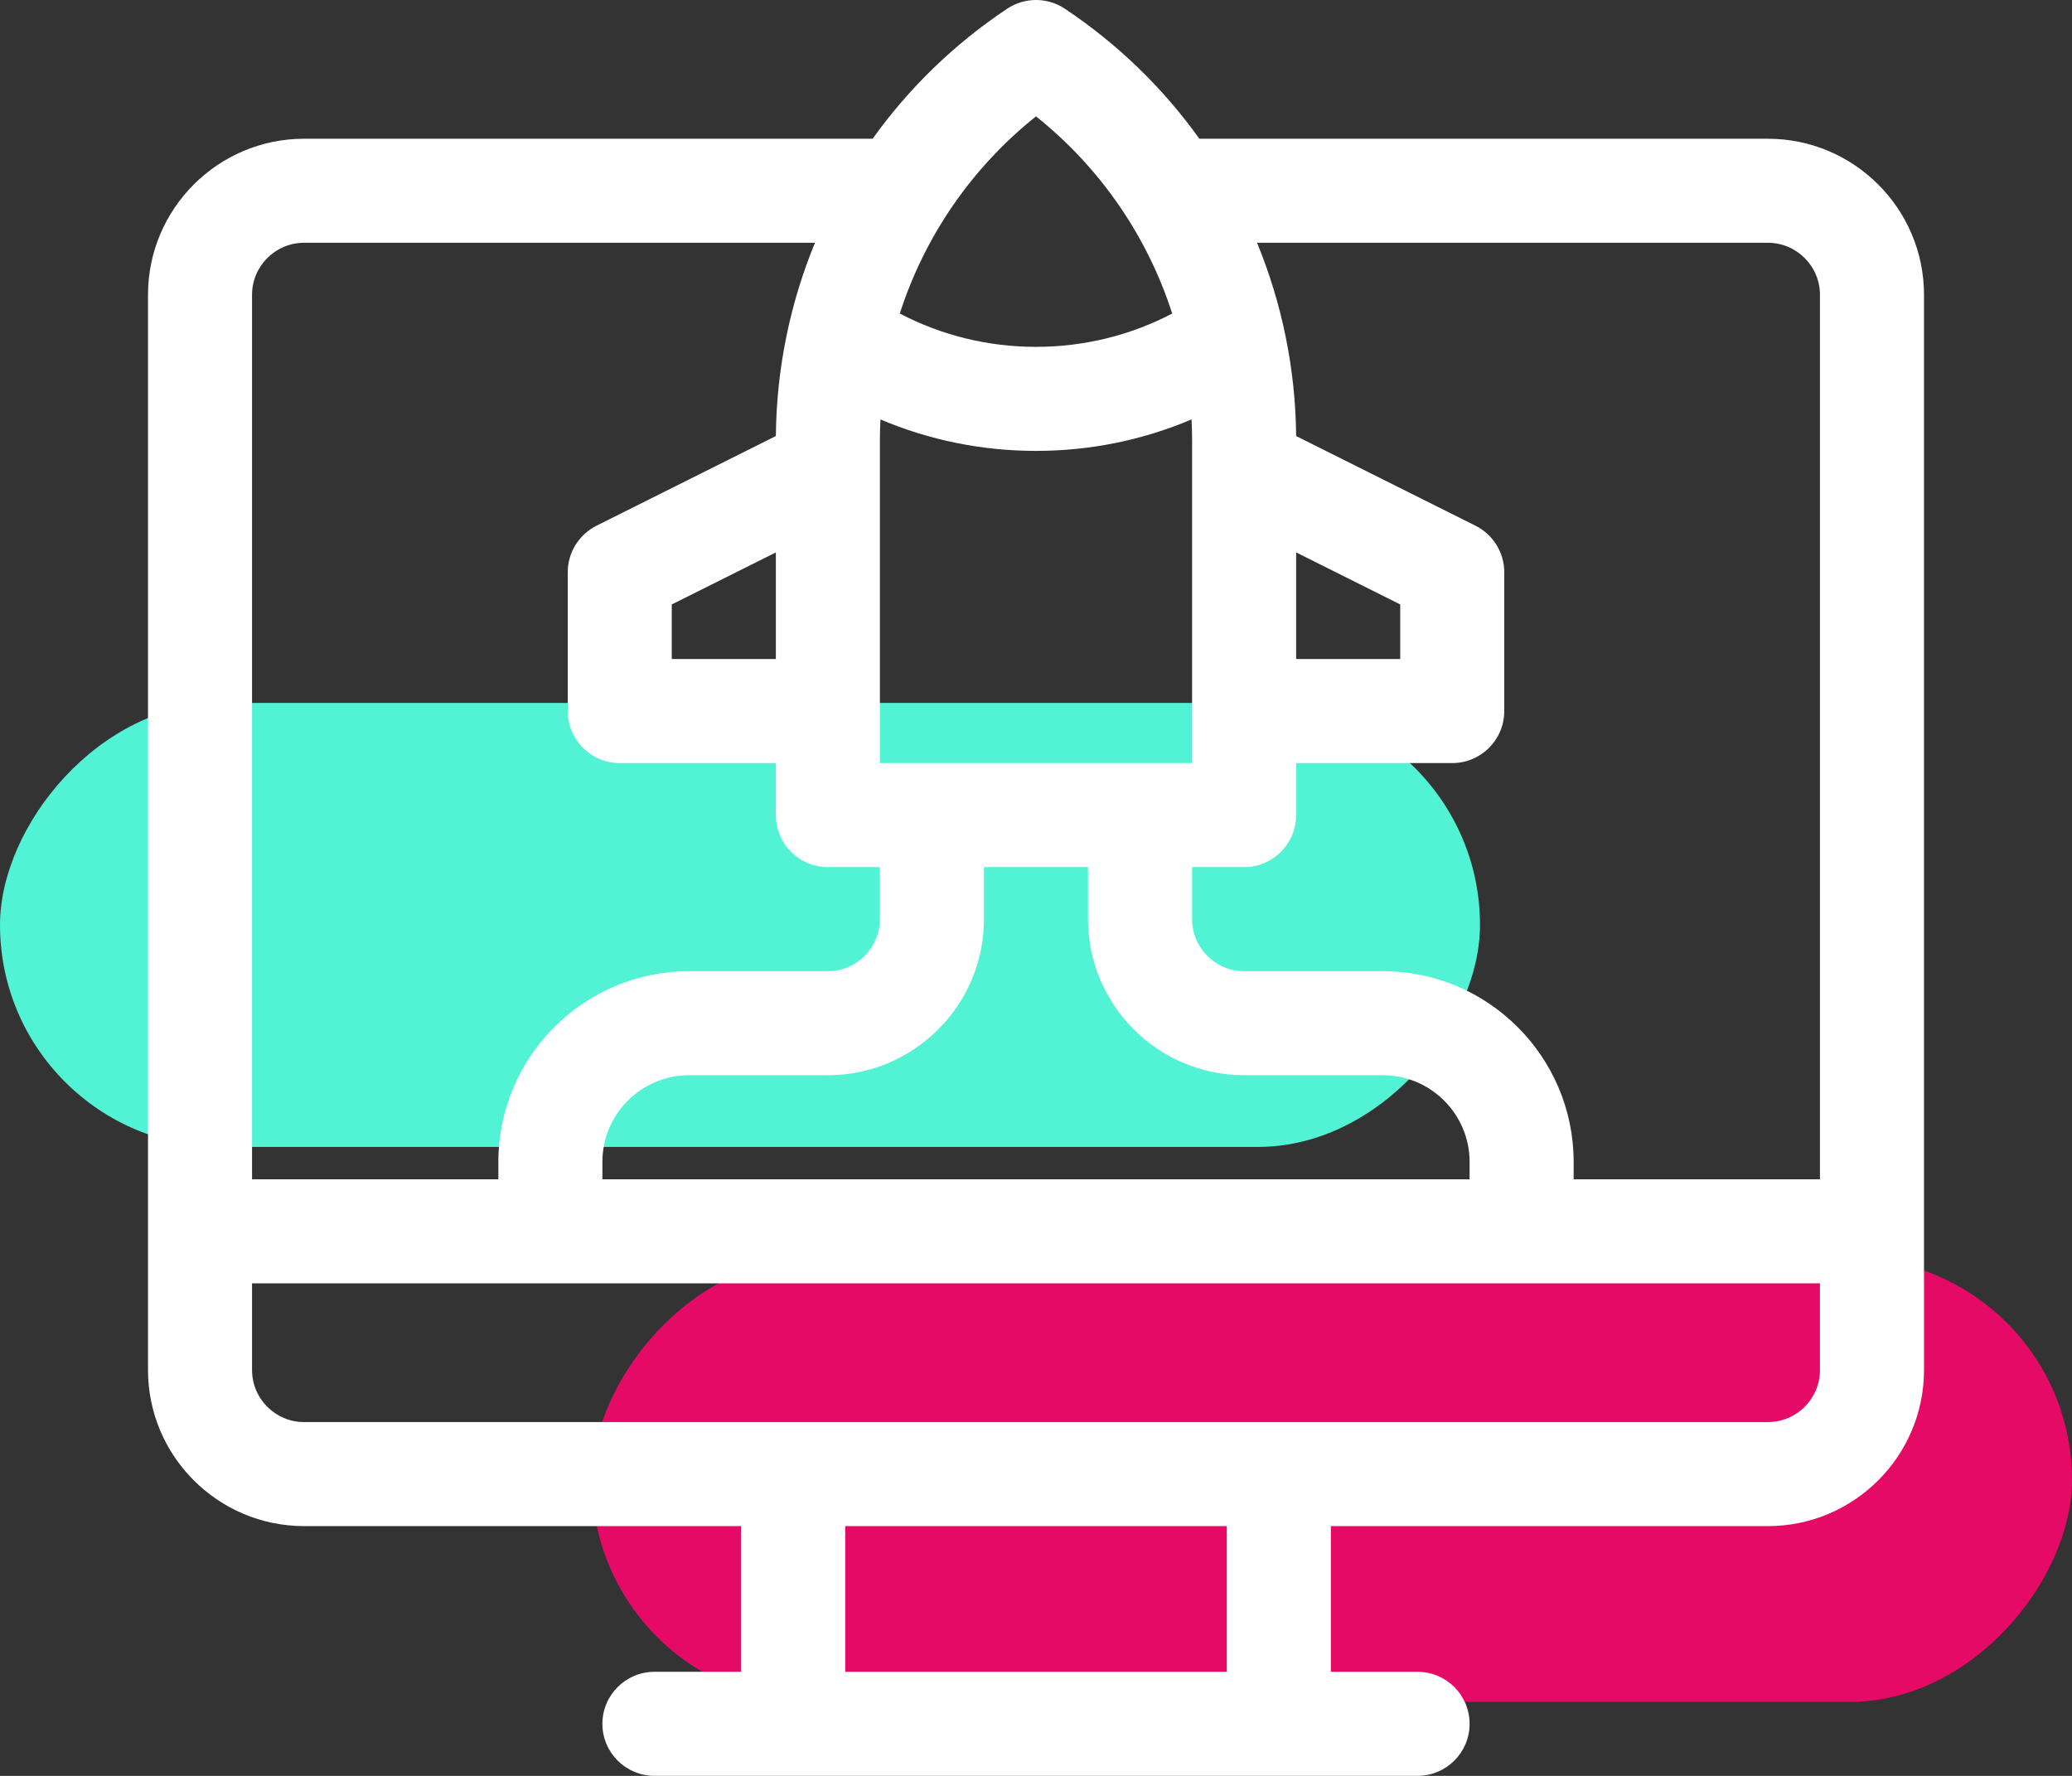
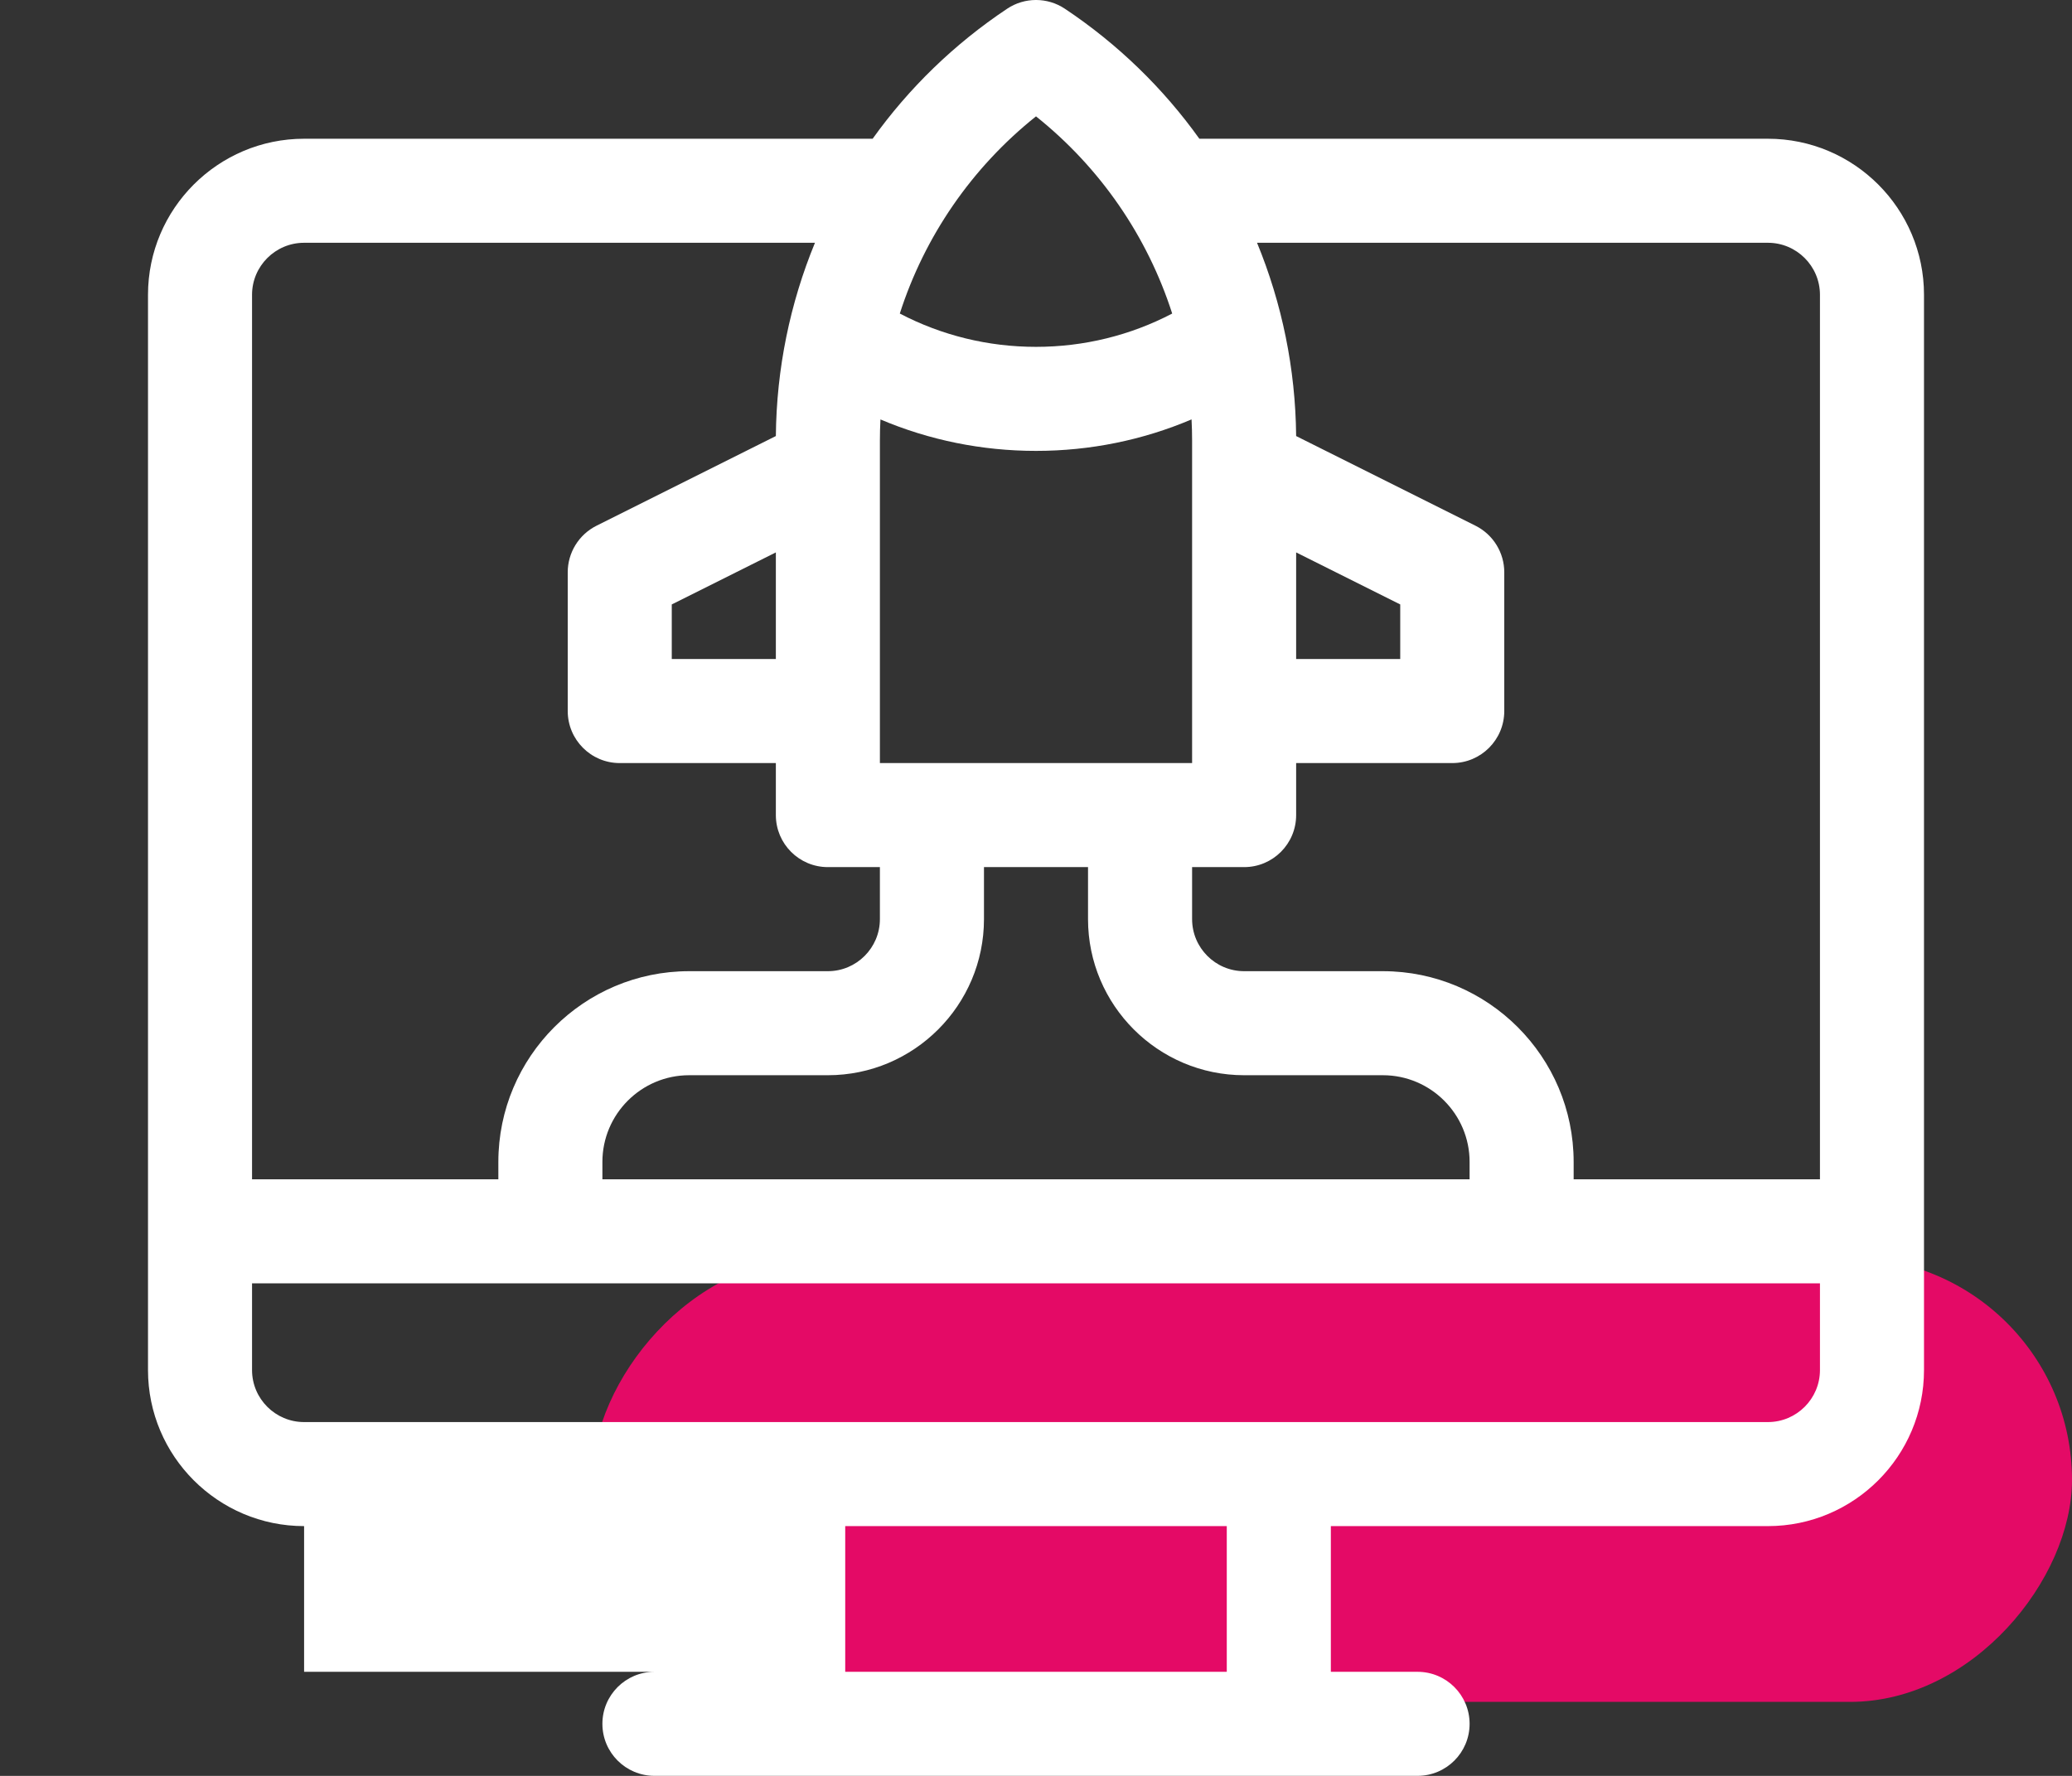
<svg xmlns="http://www.w3.org/2000/svg" width="56" height="48" viewBox="0 0 56 48" fill="none">
  <rect x="0" y="0" width="56" height="48" fill="#333333" stroke="none" />
-   <rect width="40" height="12" rx="6" transform="matrix(-1 0 0 1 40 19)" fill="#52F2D4" />
  <rect width="40" height="12" rx="6" transform="matrix(-1 0 0 1 56 34)" fill="#E40A66" />
-   <path d="M47.781 3.75H32.415C31.441 2.388 30.217 1.194 28.78 0.236C28.308 -0.079 27.692 -0.079 27.22 0.236C25.783 1.194 24.559 2.388 23.585 3.75H8.219C5.893 3.75 4 5.642 4 7.968V37.031C4 39.357 5.893 41.249 8.219 41.249H20.031V45.187H17.688C16.911 45.187 16.281 45.817 16.281 46.593C16.281 47.37 16.911 47.999 17.688 47.999H38.312C39.089 47.999 39.719 47.37 39.719 46.593C39.719 45.817 39.089 45.187 38.312 45.187H35.969V41.249H47.781C50.108 41.249 52 39.357 52 37.031V7.968C52 5.642 50.108 3.75 47.781 3.75ZM37.844 16.337V17.812H35.031V14.931L37.844 16.337ZM32.219 11.916V20.625H23.781V11.916C23.781 11.722 23.786 11.529 23.796 11.337C25.116 11.897 26.54 12.187 28 12.187C29.46 12.187 30.884 11.897 32.204 11.336C32.214 11.529 32.219 11.722 32.219 11.916ZM33.625 29.062H37.375C38.667 29.062 39.719 30.113 39.719 31.406V31.875H16.281V31.406C16.281 30.113 17.333 29.062 18.625 29.062H22.375C24.701 29.062 26.594 27.169 26.594 24.843V23.437H29.406V24.843C29.406 27.169 31.299 29.062 33.625 29.062ZM20.969 17.812H18.156V16.337L20.969 14.931V17.812ZM28 3.145C29.741 4.535 31.012 6.392 31.681 8.475C30.55 9.066 29.295 9.375 28 9.375C26.705 9.375 25.45 9.066 24.319 8.475C24.988 6.392 26.259 4.535 28 3.145ZM6.812 7.968C6.812 7.193 7.443 6.562 8.219 6.562H22.026C21.353 8.196 20.986 9.965 20.969 11.786L16.121 14.21C15.645 14.449 15.344 14.936 15.344 15.468V19.218C15.344 19.995 15.973 20.625 16.75 20.625H20.969V22.031C20.969 22.807 21.598 23.437 22.375 23.437H23.781V24.843C23.781 25.619 23.15 26.25 22.375 26.25H18.625C15.782 26.25 13.469 28.563 13.469 31.406V31.875H6.812V7.968ZM33.156 45.187H22.844V41.249H33.156V45.187ZM49.188 37.031C49.188 37.806 48.557 38.437 47.781 38.437H8.219C7.443 38.437 6.812 37.806 6.812 37.031V34.687H49.188V37.031ZM49.188 31.875H42.531V31.406C42.531 28.563 40.218 26.25 37.375 26.25H33.625C32.85 26.25 32.219 25.619 32.219 24.843V23.437H33.625C34.402 23.437 35.031 22.807 35.031 22.031V20.625H39.25C40.027 20.625 40.656 19.995 40.656 19.218V15.468C40.656 14.936 40.355 14.449 39.879 14.21L35.031 11.786C35.014 9.965 34.647 8.196 33.974 6.562H47.781C48.557 6.562 49.188 7.193 49.188 7.968V31.875Z" fill="white" />
+   <path d="M47.781 3.75H32.415C31.441 2.388 30.217 1.194 28.78 0.236C28.308 -0.079 27.692 -0.079 27.22 0.236C25.783 1.194 24.559 2.388 23.585 3.75H8.219C5.893 3.75 4 5.642 4 7.968V37.031C4 39.357 5.893 41.249 8.219 41.249V45.187H17.688C16.911 45.187 16.281 45.817 16.281 46.593C16.281 47.37 16.911 47.999 17.688 47.999H38.312C39.089 47.999 39.719 47.37 39.719 46.593C39.719 45.817 39.089 45.187 38.312 45.187H35.969V41.249H47.781C50.108 41.249 52 39.357 52 37.031V7.968C52 5.642 50.108 3.75 47.781 3.75ZM37.844 16.337V17.812H35.031V14.931L37.844 16.337ZM32.219 11.916V20.625H23.781V11.916C23.781 11.722 23.786 11.529 23.796 11.337C25.116 11.897 26.54 12.187 28 12.187C29.46 12.187 30.884 11.897 32.204 11.336C32.214 11.529 32.219 11.722 32.219 11.916ZM33.625 29.062H37.375C38.667 29.062 39.719 30.113 39.719 31.406V31.875H16.281V31.406C16.281 30.113 17.333 29.062 18.625 29.062H22.375C24.701 29.062 26.594 27.169 26.594 24.843V23.437H29.406V24.843C29.406 27.169 31.299 29.062 33.625 29.062ZM20.969 17.812H18.156V16.337L20.969 14.931V17.812ZM28 3.145C29.741 4.535 31.012 6.392 31.681 8.475C30.55 9.066 29.295 9.375 28 9.375C26.705 9.375 25.45 9.066 24.319 8.475C24.988 6.392 26.259 4.535 28 3.145ZM6.812 7.968C6.812 7.193 7.443 6.562 8.219 6.562H22.026C21.353 8.196 20.986 9.965 20.969 11.786L16.121 14.21C15.645 14.449 15.344 14.936 15.344 15.468V19.218C15.344 19.995 15.973 20.625 16.75 20.625H20.969V22.031C20.969 22.807 21.598 23.437 22.375 23.437H23.781V24.843C23.781 25.619 23.15 26.25 22.375 26.25H18.625C15.782 26.25 13.469 28.563 13.469 31.406V31.875H6.812V7.968ZM33.156 45.187H22.844V41.249H33.156V45.187ZM49.188 37.031C49.188 37.806 48.557 38.437 47.781 38.437H8.219C7.443 38.437 6.812 37.806 6.812 37.031V34.687H49.188V37.031ZM49.188 31.875H42.531V31.406C42.531 28.563 40.218 26.25 37.375 26.25H33.625C32.85 26.25 32.219 25.619 32.219 24.843V23.437H33.625C34.402 23.437 35.031 22.807 35.031 22.031V20.625H39.25C40.027 20.625 40.656 19.995 40.656 19.218V15.468C40.656 14.936 40.355 14.449 39.879 14.21L35.031 11.786C35.014 9.965 34.647 8.196 33.974 6.562H47.781C48.557 6.562 49.188 7.193 49.188 7.968V31.875Z" fill="white" />
</svg>